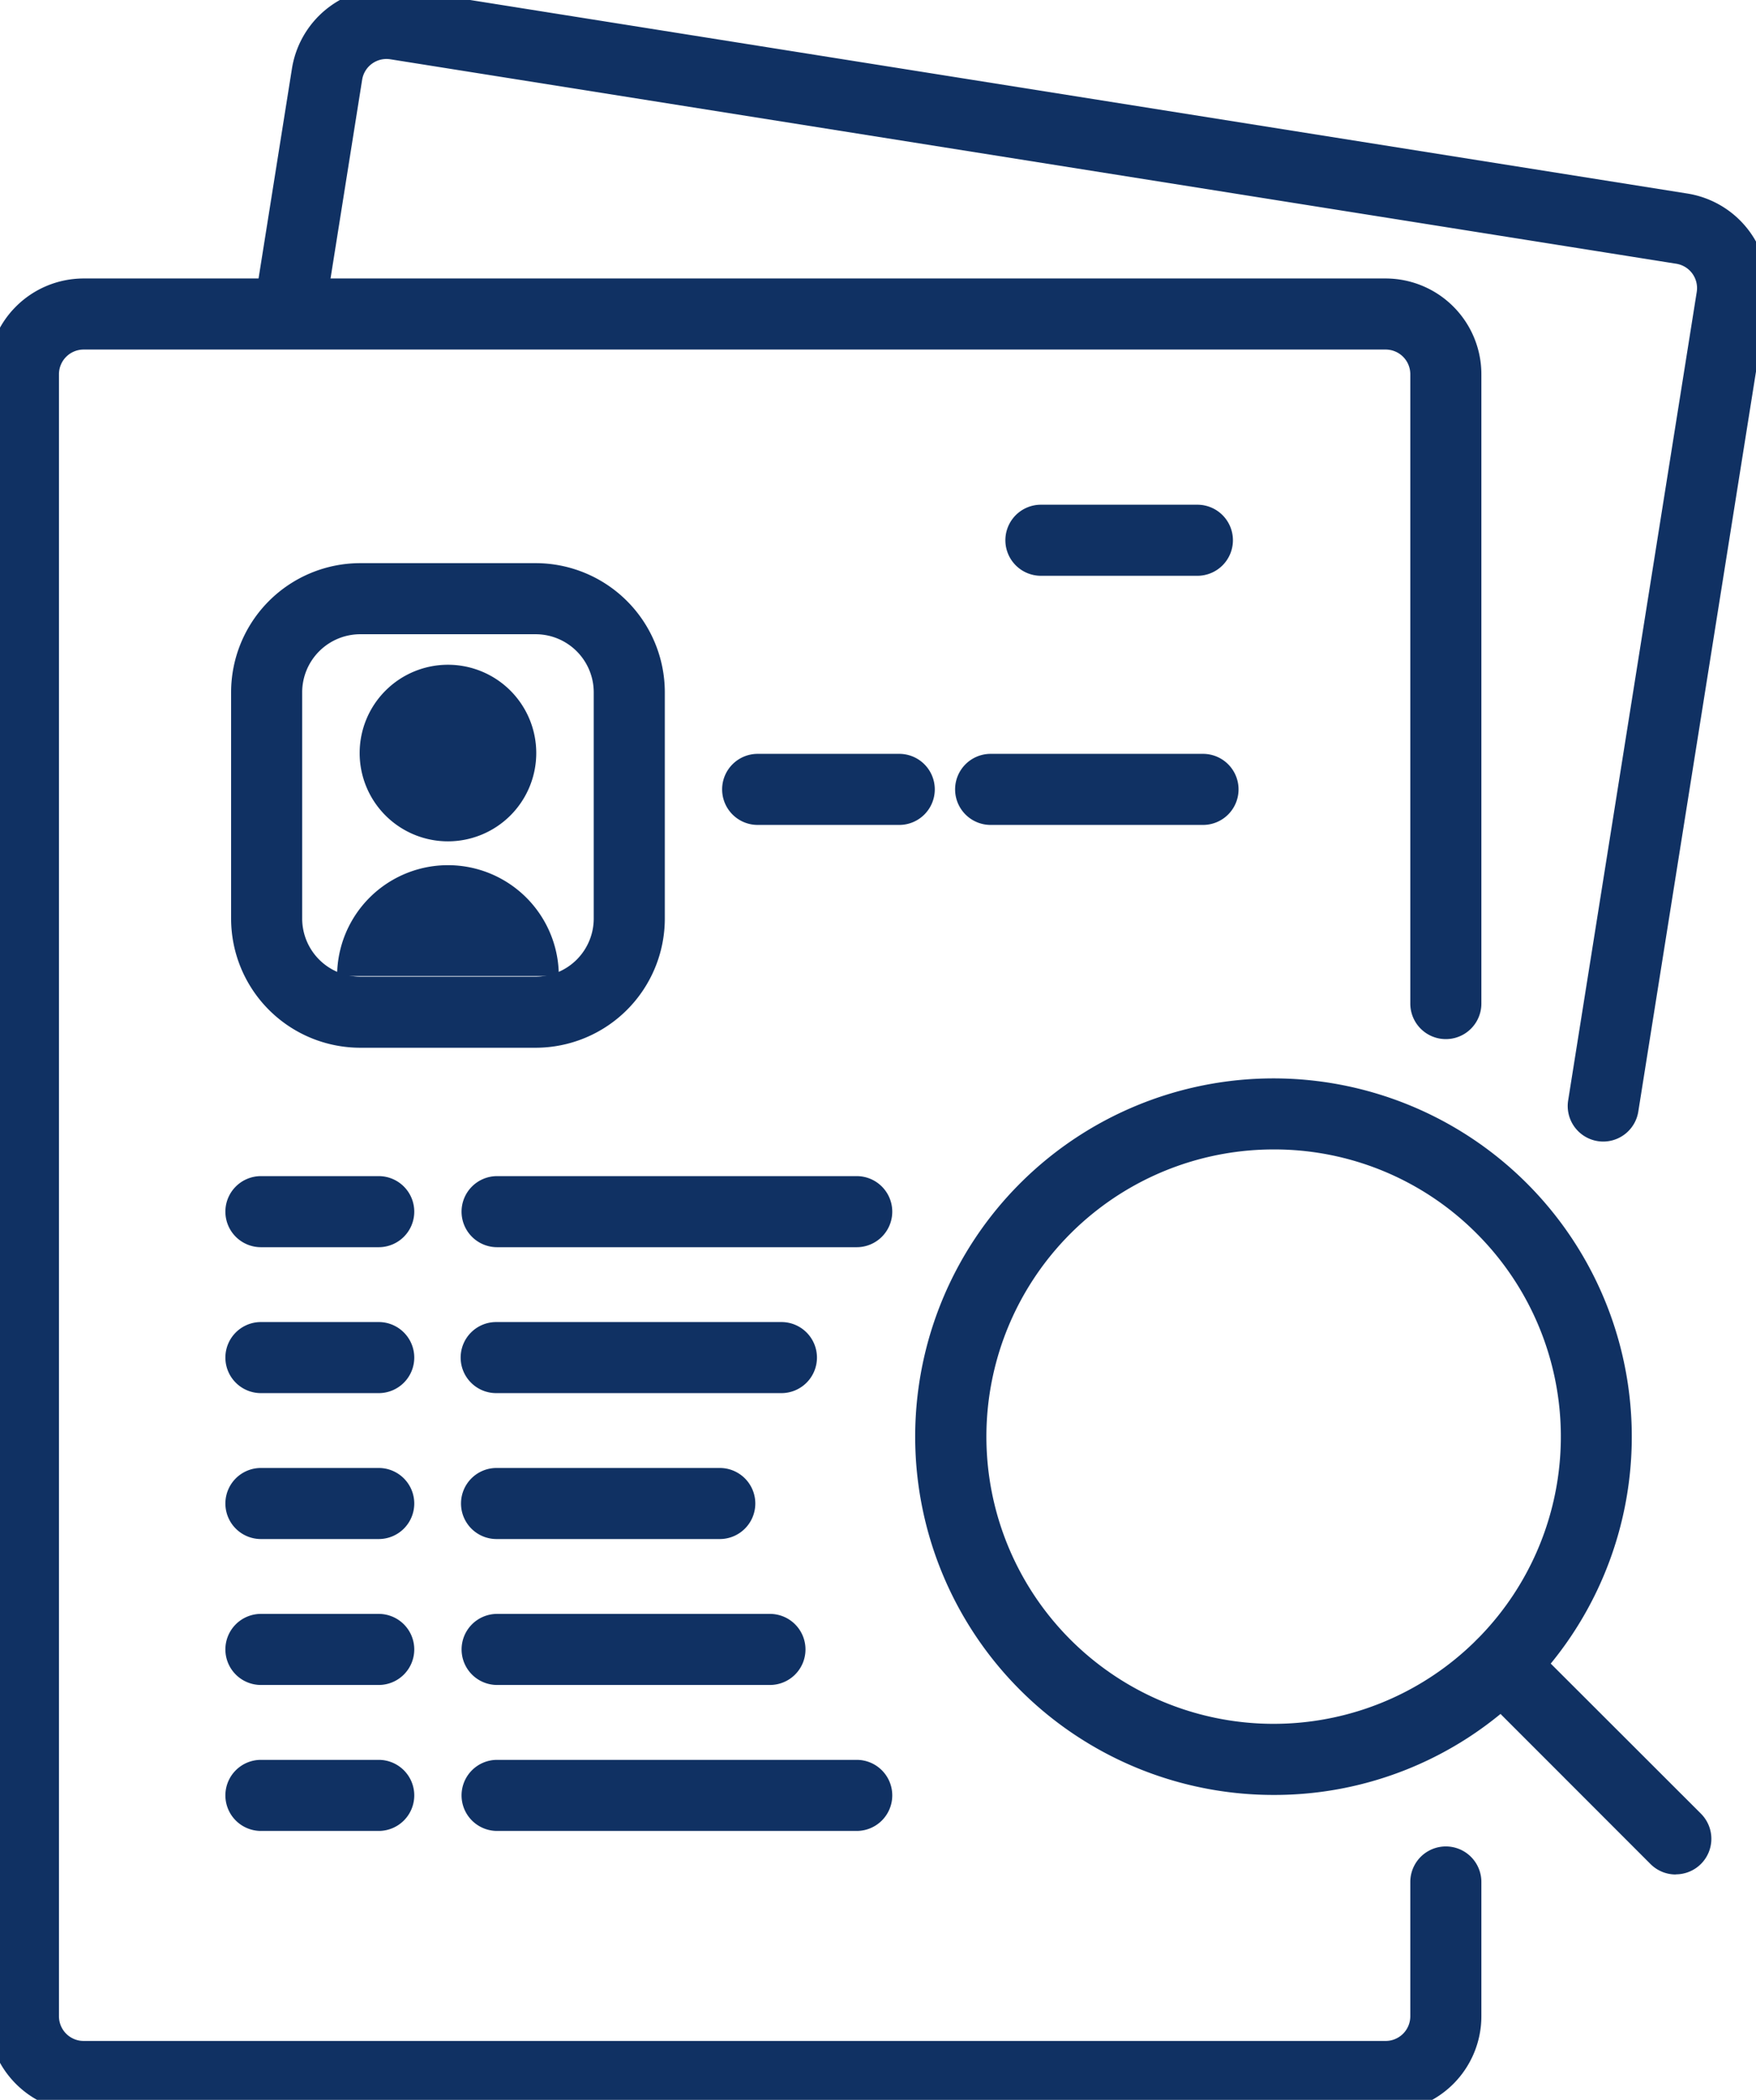
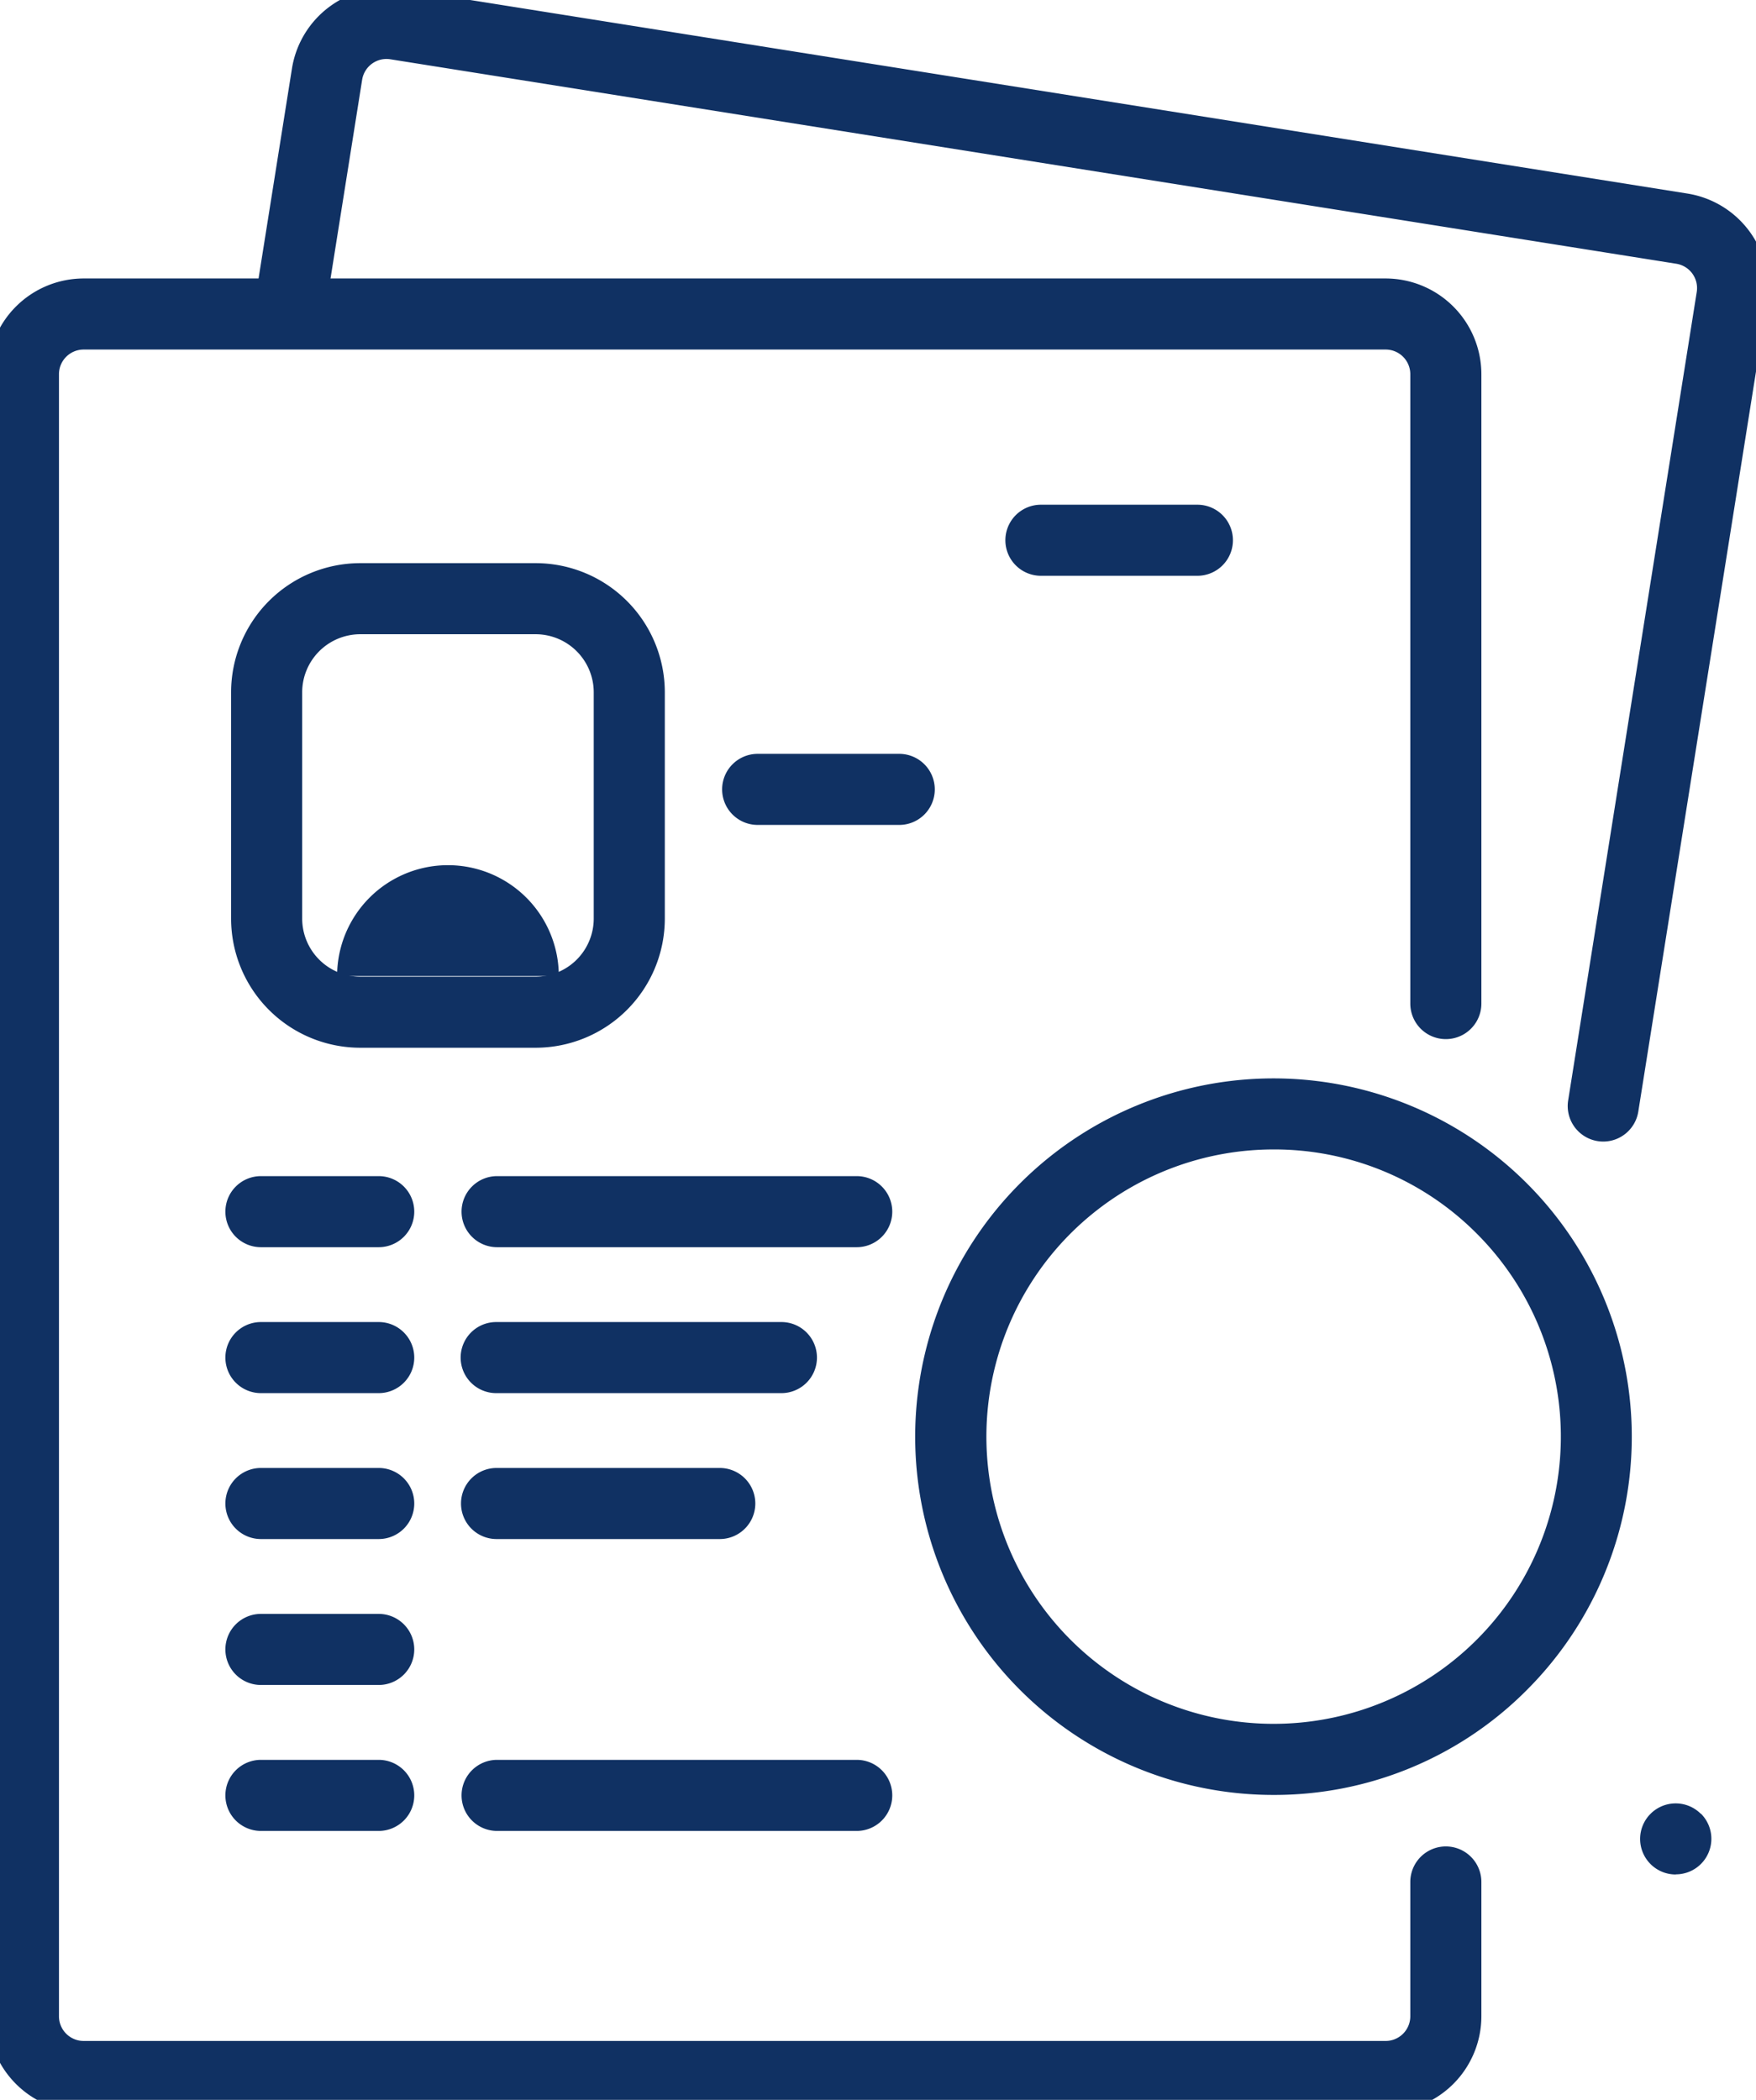
<svg xmlns="http://www.w3.org/2000/svg" width="54.351" height="65" viewBox="0 0 54.351 65">
  <defs>
    <clipPath id="a">
      <rect width="54.351" height="65" fill="none" stroke="#103163" stroke-width="2.2" />
    </clipPath>
  </defs>
  <g clip-path="url(#a)">
    <path d="M2.893-1.1H8.331a4,4,0,0,1,3.993,3.993V9.9A4,4,0,0,1,8.331,13.9H2.893A4,4,0,0,1-1.1,9.9V2.893A4,4,0,0,1,2.893-1.1ZM8.331,11.7A1.8,1.8,0,0,0,10.124,9.9V2.893A1.8,1.8,0,0,0,8.331,1.1H2.893A1.8,1.8,0,0,0,1.1,2.893V9.9A1.8,1.8,0,0,0,2.893,11.7Z" transform="translate(8.253 18.532)" fill="#103163" />
-     <path d="M61.416,116.255a2.733,2.733,0,1,1,2.733,2.733,2.732,2.732,0,0,1-2.733-2.733" transform="translate(-50.284 -92.945)" fill="#103163" />
    <path d="M57.562,151.178a3.431,3.431,0,0,1,6.862,0Z" transform="translate(-47.128 -120.966)" fill="#103163" />
    <path d="M90.028,38.611a1.1,1.1,0,0,1-1.088-1.273l3.98-25.026a.763.763,0,0,0-.633-.873L52.485,5.11a.763.763,0,0,0-.873.634l-1.177,7.4a1.1,1.1,0,0,1-2.173-.345l1.177-7.4A2.963,2.963,0,0,1,52.83,2.937l39.8,6.329a2.963,2.963,0,0,1,2.461,3.391l-3.98,25.026A1.1,1.1,0,0,1,90.028,38.611Z" transform="translate(-40.403 -3.275)" fill="#103163" />
    <path d="M46.164,109.28H5.863A2.966,2.966,0,0,1,2.9,106.317V55.488a2.966,2.966,0,0,1,2.963-2.963h40.3a2.966,2.966,0,0,1,2.963,2.963V74.97a1.1,1.1,0,0,1-2.2,0V55.488a.763.763,0,0,0-.763-.763H5.863a.764.764,0,0,0-.763.763v50.83a.764.764,0,0,0,.763.763h40.3a.764.764,0,0,0,.763-.763V102.16a1.1,1.1,0,0,1,2.2,0v4.157A2.966,2.966,0,0,1,46.164,109.28Z" transform="translate(-3.275 -43.905)" fill="#103163" />
    <path d="M172.329,211.306a11.09,11.09,0,1,1,7.842-3.248A11.018,11.018,0,0,1,172.329,211.306Zm0-19.981a8.89,8.89,0,1,0,6.287,2.6A8.832,8.832,0,0,0,172.329,191.325Z" transform="translate(-132.913 -155.745)" fill="#103163" />
-     <path d="M5.382,6.482A1.1,1.1,0,0,1,4.6,6.16L-.778.778a1.1,1.1,0,0,1,0-1.556,1.1,1.1,0,0,1,1.556,0L6.16,4.6a1.1,1.1,0,0,1-.778,1.878Z" transform="translate(46.487 51.541)" fill="#103163" />
+     <path d="M5.382,6.482A1.1,1.1,0,0,1,4.6,6.16a1.1,1.1,0,0,1,0-1.556,1.1,1.1,0,0,1,1.556,0L6.16,4.6a1.1,1.1,0,0,1-.778,1.878Z" transform="translate(46.487 51.541)" fill="#103163" />
    <path d="M4.382,1.1H0A1.1,1.1,0,0,1-1.1,0,1.1,1.1,0,0,1,0-1.1H4.382A1.1,1.1,0,0,1,5.482,0,1.1,1.1,0,0,1,4.382,1.1Z" transform="translate(23.451 24.435)" fill="#103163" />
-     <path d="M6.573,1.1H0A1.1,1.1,0,0,1-1.1,0,1.1,1.1,0,0,1,0-1.1H6.573A1.1,1.1,0,0,1,7.673,0,1.1,1.1,0,0,1,6.573,1.1Z" transform="translate(30.662 24.435)" fill="#103163" />
    <path d="M3.646,1.1H0A1.1,1.1,0,0,1-1.1,0,1.1,1.1,0,0,1,0-1.1H3.646A1.1,1.1,0,0,1,4.746,0,1.1,1.1,0,0,1,3.646,1.1Z" transform="translate(8.076 37.506)" fill="#103163" />
    <path d="M11.131,1.1H0A1.1,1.1,0,0,1-1.1,0,1.1,1.1,0,0,1,0-1.1H11.131a1.1,1.1,0,0,1,1.1,1.1A1.1,1.1,0,0,1,11.131,1.1Z" transform="translate(15.386 37.506)" fill="#103163" />
    <path d="M3.646,1.1H0A1.1,1.1,0,0,1-1.1,0,1.1,1.1,0,0,1,0-1.1H3.646A1.1,1.1,0,0,1,4.746,0,1.1,1.1,0,0,1,3.646,1.1Z" transform="translate(8.076 42.023)" fill="#103163" />
    <path d="M8.828,1.1H0A1.1,1.1,0,0,1-1.1,0,1.1,1.1,0,0,1,0-1.1H8.828A1.1,1.1,0,0,1,9.928,0,1.1,1.1,0,0,1,8.828,1.1Z" transform="translate(15.358 42.023)" fill="#103163" />
    <path d="M3.646,1.1H0A1.1,1.1,0,0,1-1.1,0,1.1,1.1,0,0,1,0-1.1H3.646A1.1,1.1,0,0,1,4.746,0,1.1,1.1,0,0,1,3.646,1.1Z" transform="translate(8.076 46.54)" fill="#103163" />
    <path d="M6.909,1.1H0A1.1,1.1,0,0,1-1.1,0,1.1,1.1,0,0,1,0-1.1H6.909A1.1,1.1,0,0,1,8.009,0,1.1,1.1,0,0,1,6.909,1.1Z" transform="translate(15.369 46.54)" fill="#103163" />
    <path d="M3.646,1.1H0A1.1,1.1,0,0,1-1.1,0,1.1,1.1,0,0,1,0-1.1H3.646A1.1,1.1,0,0,1,4.746,0,1.1,1.1,0,0,1,3.646,1.1Z" transform="translate(8.076 51.057)" fill="#103163" />
-     <path d="M8.444,1.1H0A1.1,1.1,0,0,1-1.1,0,1.1,1.1,0,0,1,0-1.1H8.444A1.1,1.1,0,0,1,9.544,0,1.1,1.1,0,0,1,8.444,1.1Z" transform="translate(15.387 51.057)" fill="#103163" />
    <path d="M3.646,1.1H0A1.1,1.1,0,0,1-1.1,0,1.1,1.1,0,0,1,0-1.1H3.646A1.1,1.1,0,0,1,4.746,0,1.1,1.1,0,0,1,3.646,1.1Z" transform="translate(8.076 55.575)" fill="#103163" />
    <path d="M11.131,1.1H0A1.1,1.1,0,0,1-1.1,0,1.1,1.1,0,0,1,0-1.1H11.131a1.1,1.1,0,0,1,1.1,1.1A1.1,1.1,0,0,1,11.131,1.1Z" transform="translate(15.386 55.575)" fill="#103163" />
    <path d="M4.843,1.1H0A1.1,1.1,0,0,1-1.1,0,1.1,1.1,0,0,1,0-1.1H4.843A1.1,1.1,0,0,1,5.943,0,1.1,1.1,0,0,1,4.843,1.1Z" transform="translate(32.218 16.723)" fill="#103163" />
  </g>
</svg>